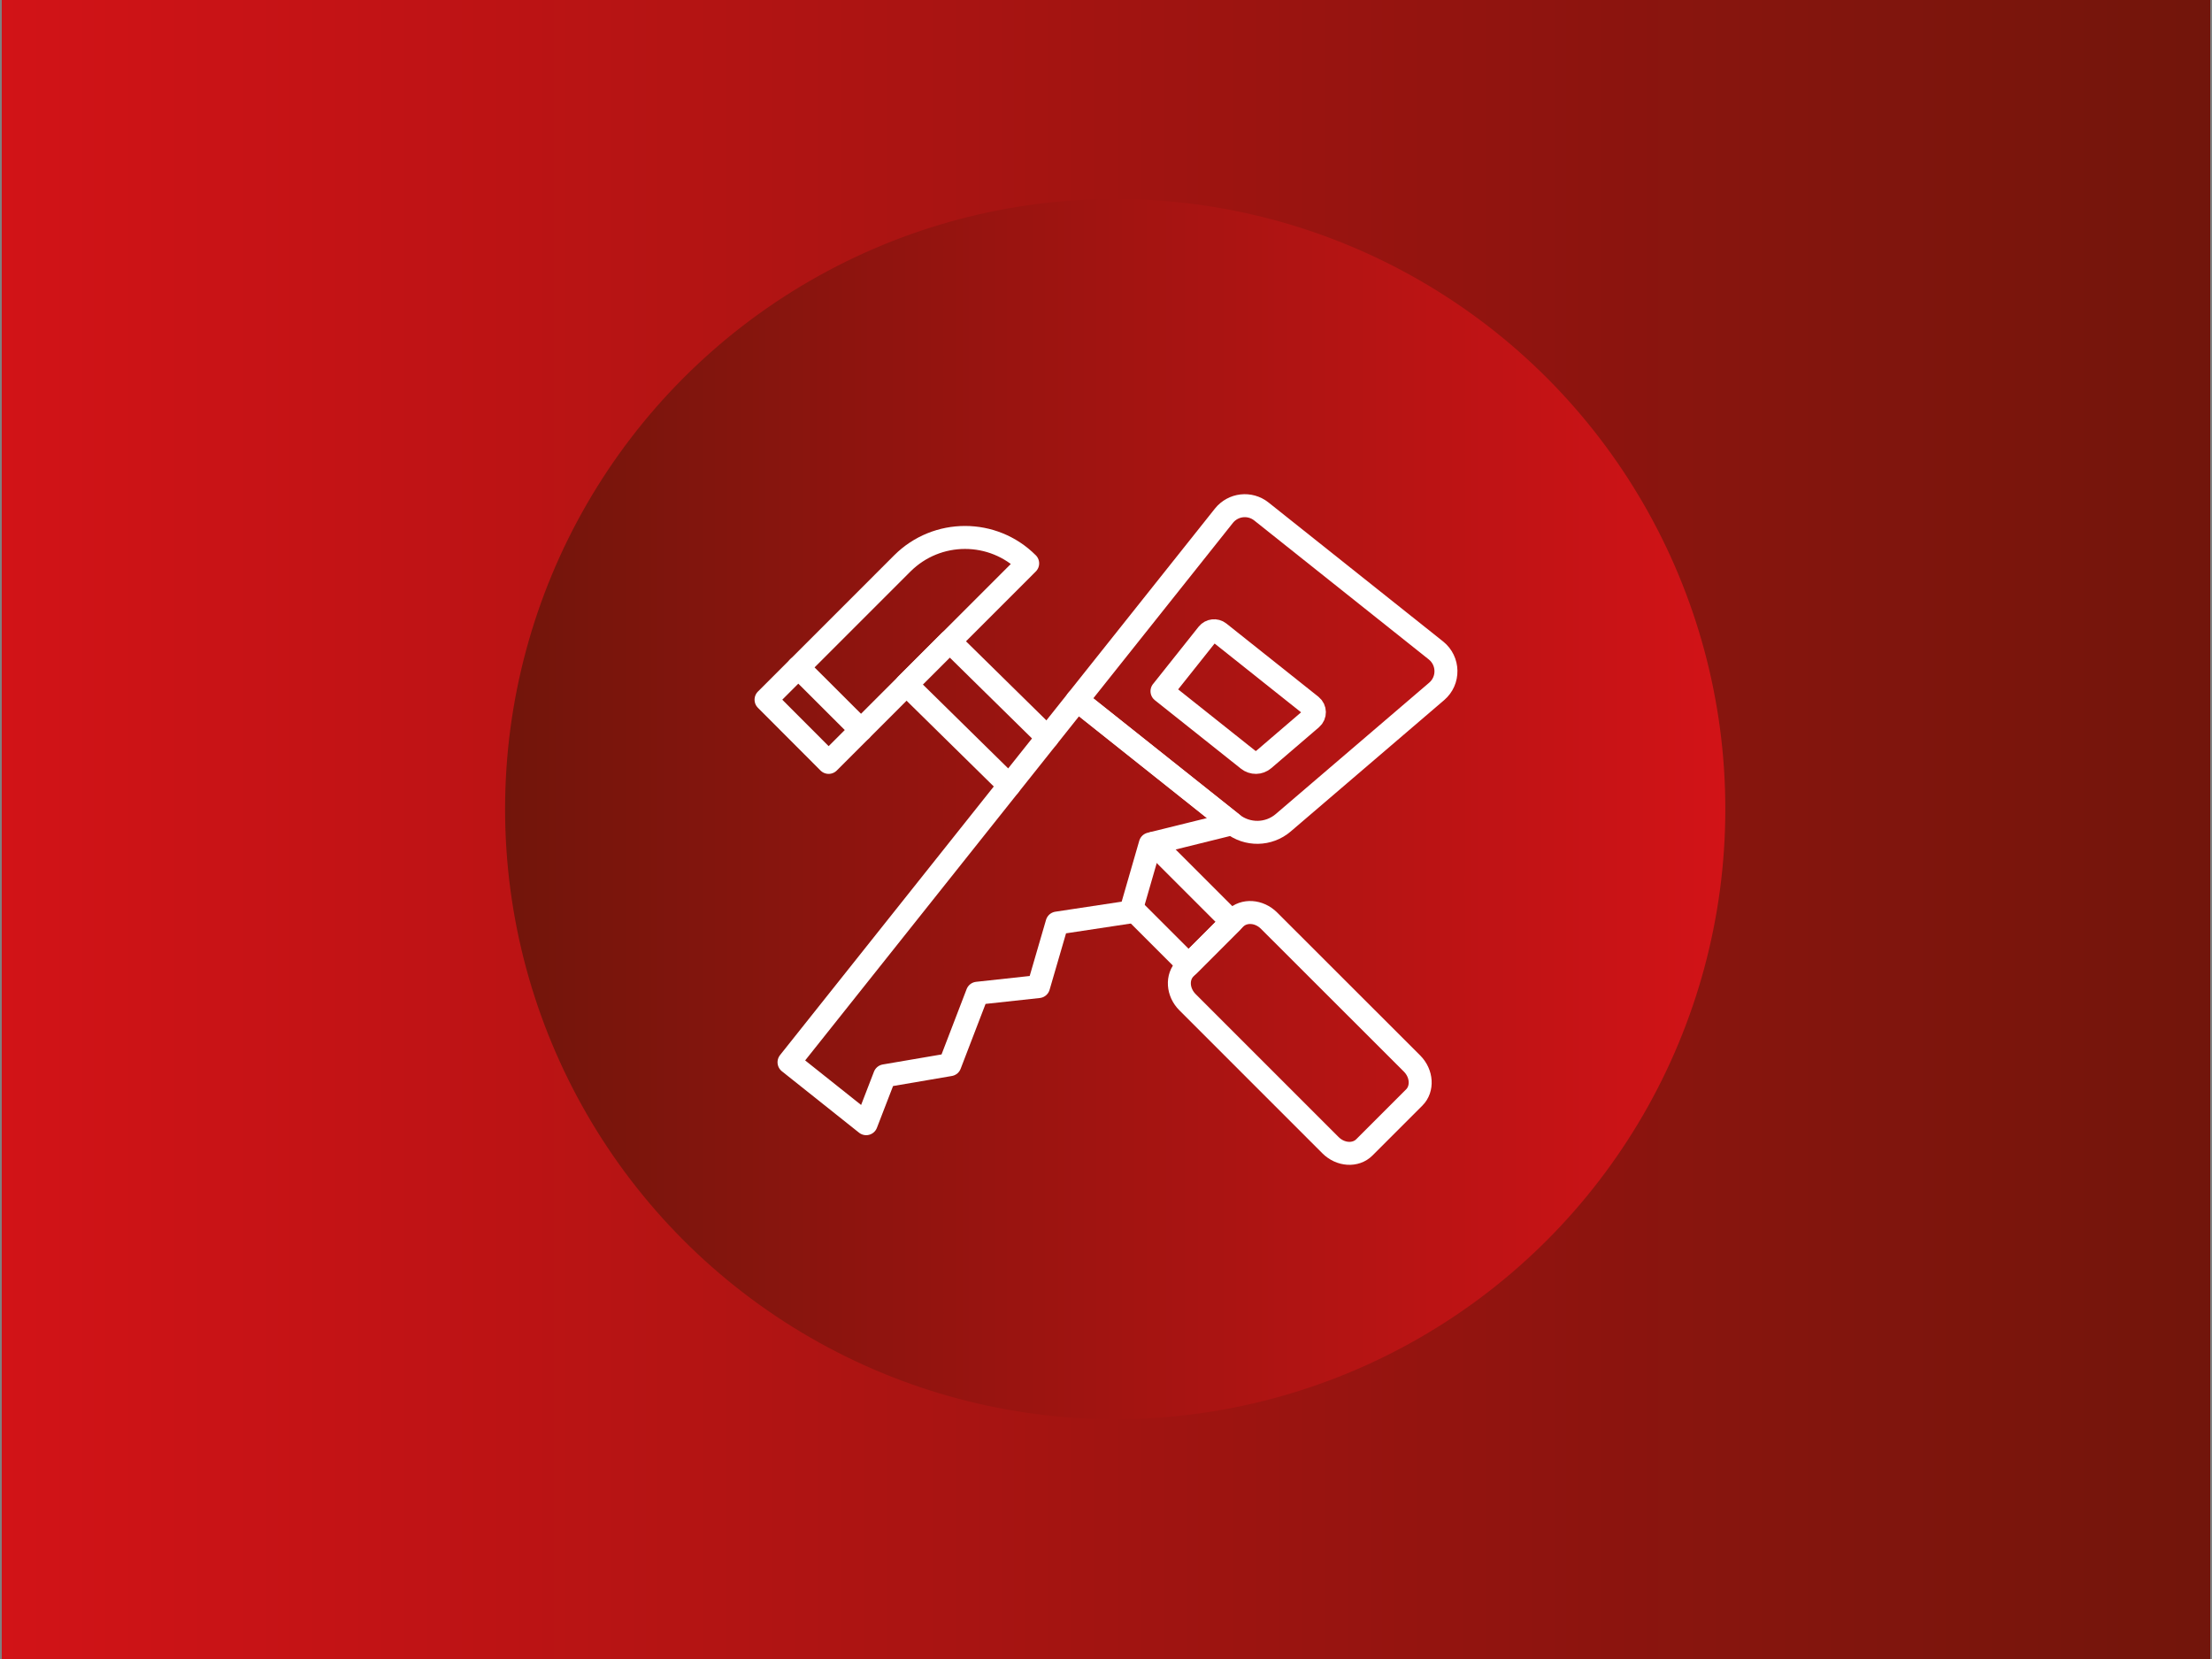
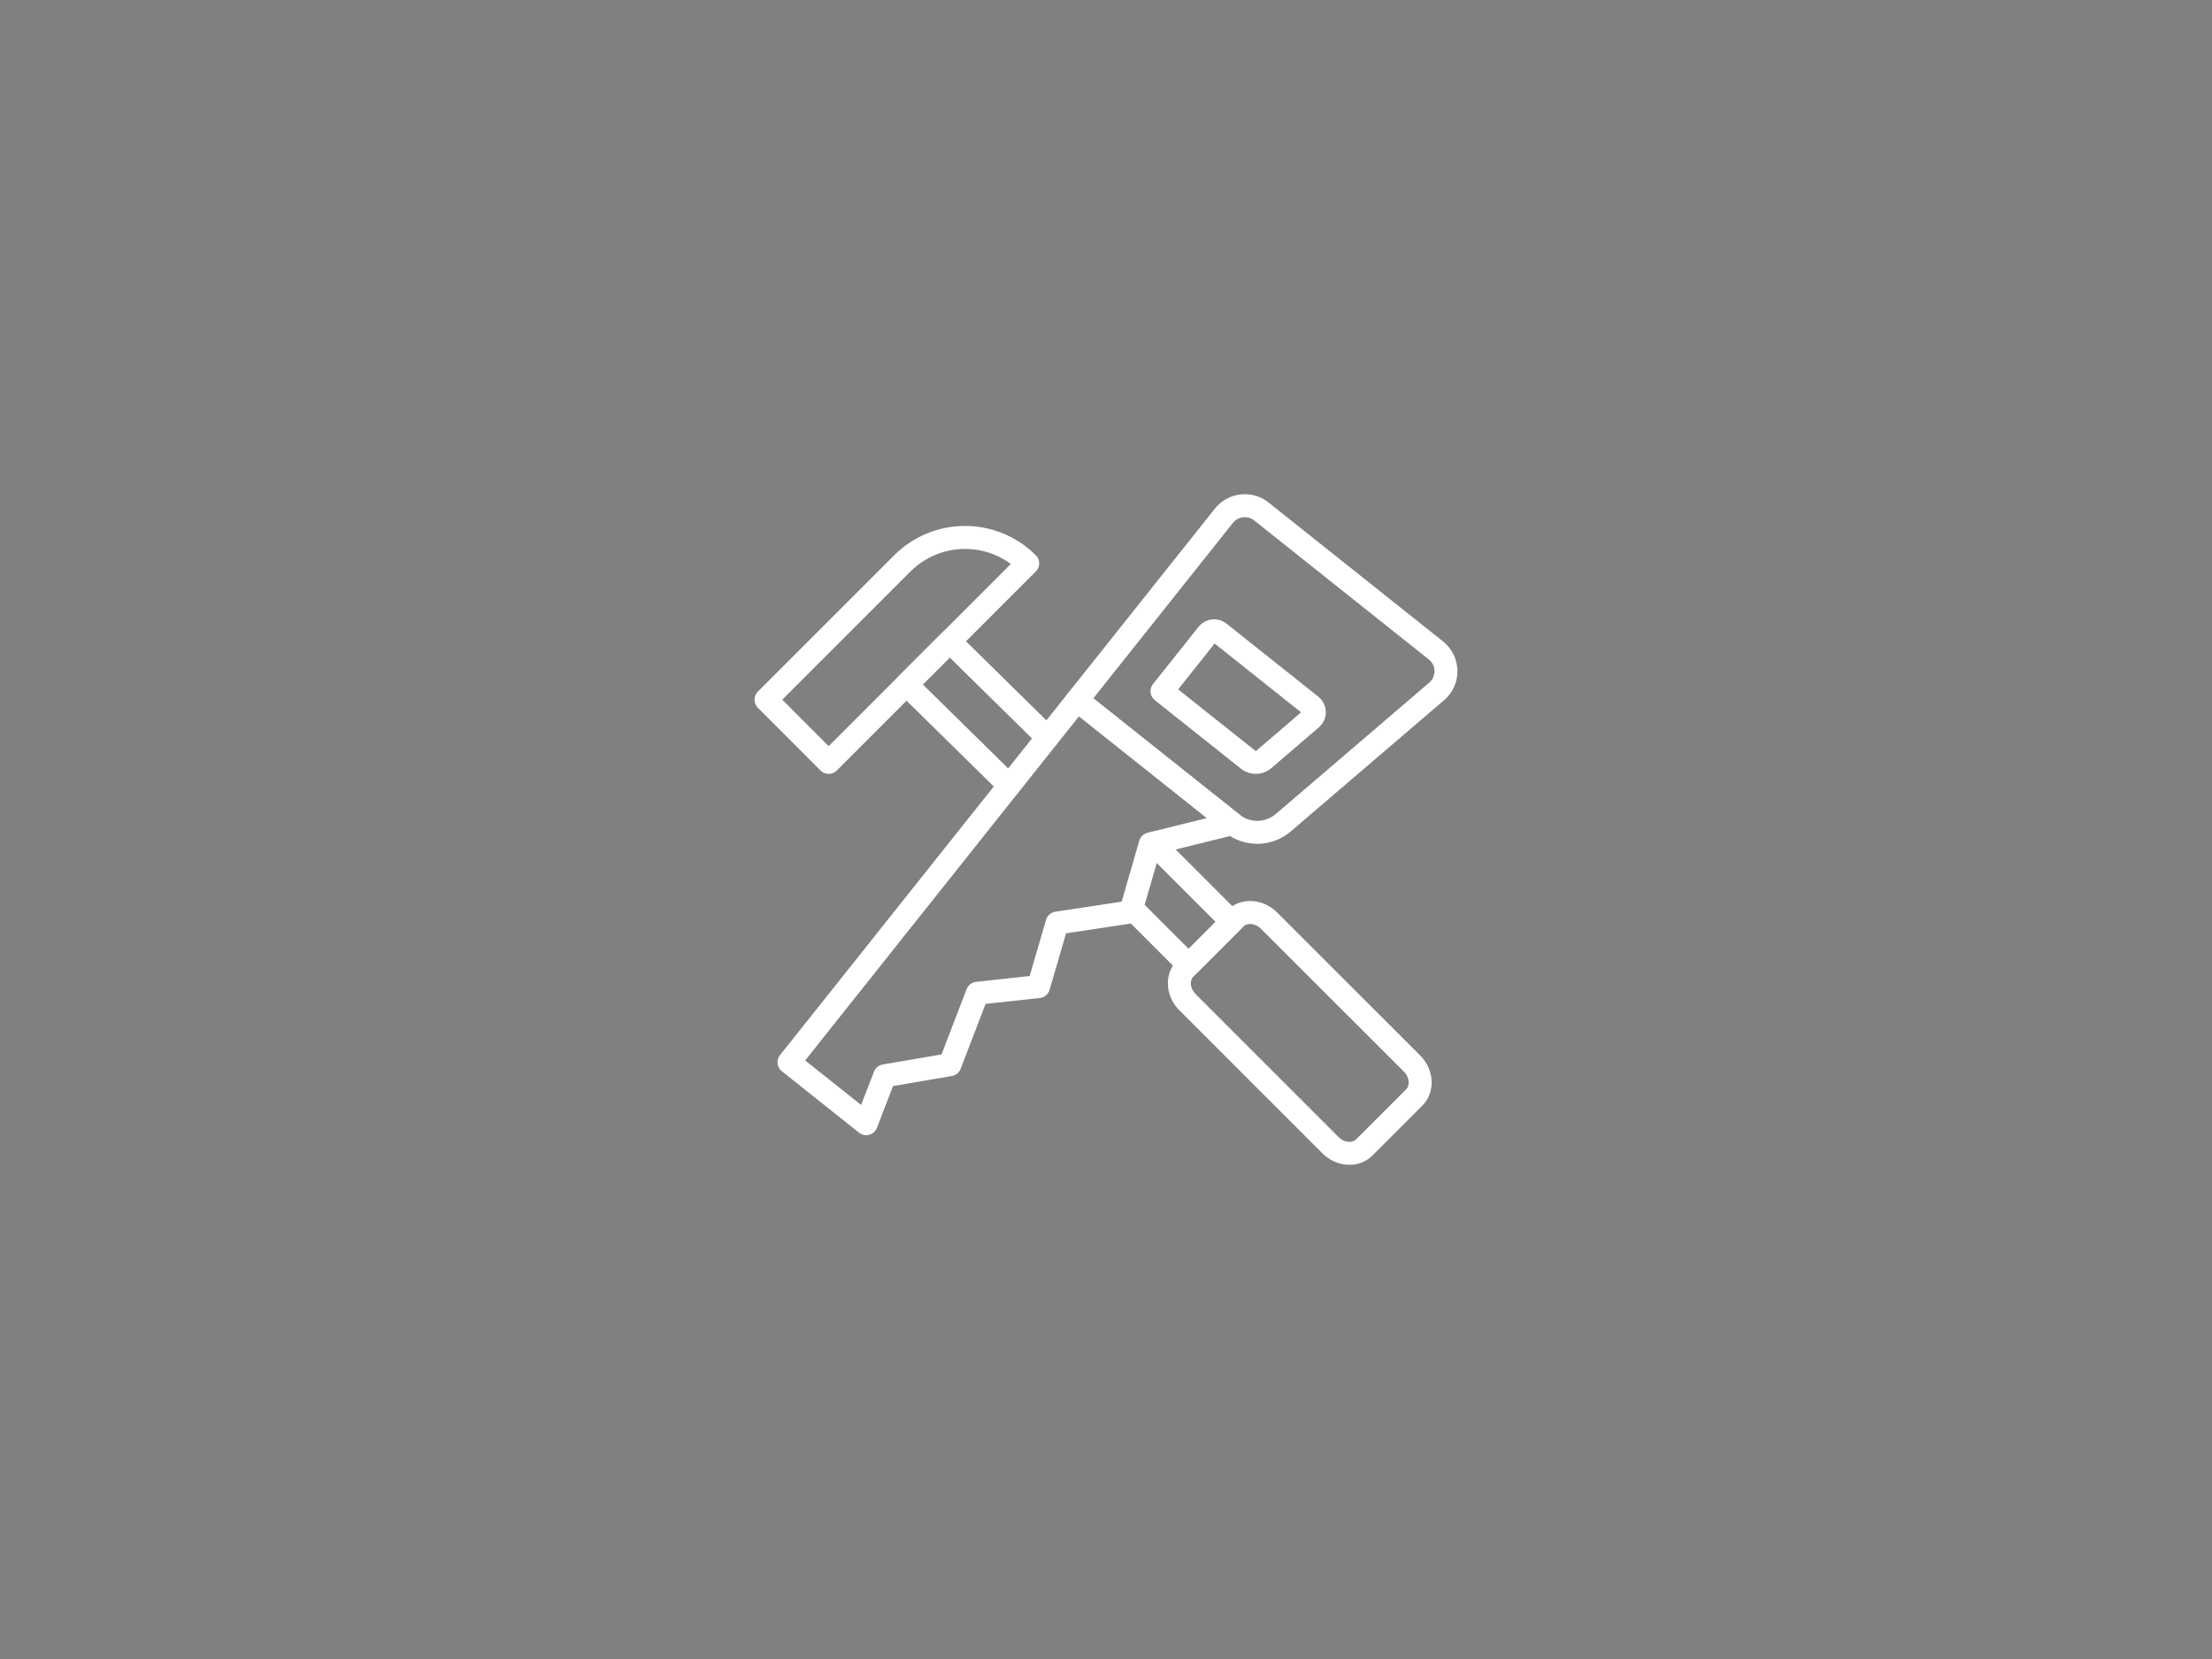
<svg xmlns="http://www.w3.org/2000/svg" id="Layer_1" data-name="Layer 1" width="800" height="600" viewBox="0 0 800 600">
  <rect x="0" y="0" width="800" height="600" fill="#808080" stroke="none" />
  <defs>
    <style>
      .cls-1 {
        fill: url(#linear-gradient);
      }

      .cls-2 {
        fill: none;
        stroke: #fff;
        stroke-linecap: round;
        stroke-linejoin: round;
        stroke-width: 8.31px;
      }

      .cls-3 {
        fill: url(#New_Gradient_Swatch_1);
      }
    </style>
    <linearGradient id="linear-gradient" x1=".64" y1="300" x2="799.36" y2="300" gradientUnits="userSpaceOnUse">
      <stop offset="0" stop-color="#d21317" />
      <stop offset="1" stop-color="#72150b" />
    </linearGradient>
    <linearGradient id="New_Gradient_Swatch_1" data-name="New Gradient Swatch 1" x1="182.67" y1="292.62" x2="624" y2="292.62" gradientUnits="userSpaceOnUse">
      <stop offset="0" stop-color="#72150b" />
      <stop offset="1" stop-color="#d21317" />
    </linearGradient>
  </defs>
-   <rect class="cls-1" x=".64" y="-.56" width="798.72" height="601.12" />
-   <circle class="cls-3" cx="403.33" cy="292.62" r="220.66" />
  <g>
    <g>
      <polygon class="cls-2" points="389.57 253.22 285.36 384.18 313.27 406.4 319.96 389.08 343.55 385.05 353.47 359.22 375.61 356.81 382.3 333.84 408.92 329.81 416.02 305.22 445.72 297.87 389.57 253.22" />
      <path class="cls-2" d="M389.57,253.22l53.08-66.7c3.32-4.15,9.35-4.86,13.54-1.54l63.13,50.26c4.73,3.78,4.86,10.92.25,14.83l-55.45,47.47c-5.27,4.53-13,4.65-18.44.33l-56.11-44.65Z" />
      <path class="cls-2" d="M420.26,249.98l16.49-20.73c1.04-1.29,2.91-1.5,4.19-.5l33.31,26.5c1.45,1.16,1.5,3.41.08,4.61l-17.24,14.79c-1.62,1.41-4.03,1.45-5.73.08l-31.11-24.75Z" />
    </g>
    <g>
      <path class="cls-2" d="M511.47,396.93l-18.03,18.03c-3.16,3.16-8.64,2.82-12.25-.79l-51.71-51.71c-3.61-3.61-3.95-9.1-.79-12.25l18.03-18.03c3.16-3.16,8.64-2.82,12.25.79l51.71,51.67c3.61,3.61,3.95,9.14.79,12.29Z" />
      <polyline class="cls-2" points="417.1 305.01 445.51 333.42 429.9 349.04 409.3 328.44" />
      <polyline class="cls-2" points="364.98 284.08 327.85 247.57 343.46 231.96 378.81 266.72" />
      <path class="cls-2" d="M371.67,203.75l-71.98,71.98-22.64-22.68,49.3-49.3c12.54-12.5,32.81-12.5,45.31,0h0Z" />
-       <line class="cls-2" x1="288.72" y1="241.38" x2="311.4" y2="264.02" />
    </g>
  </g>
</svg>